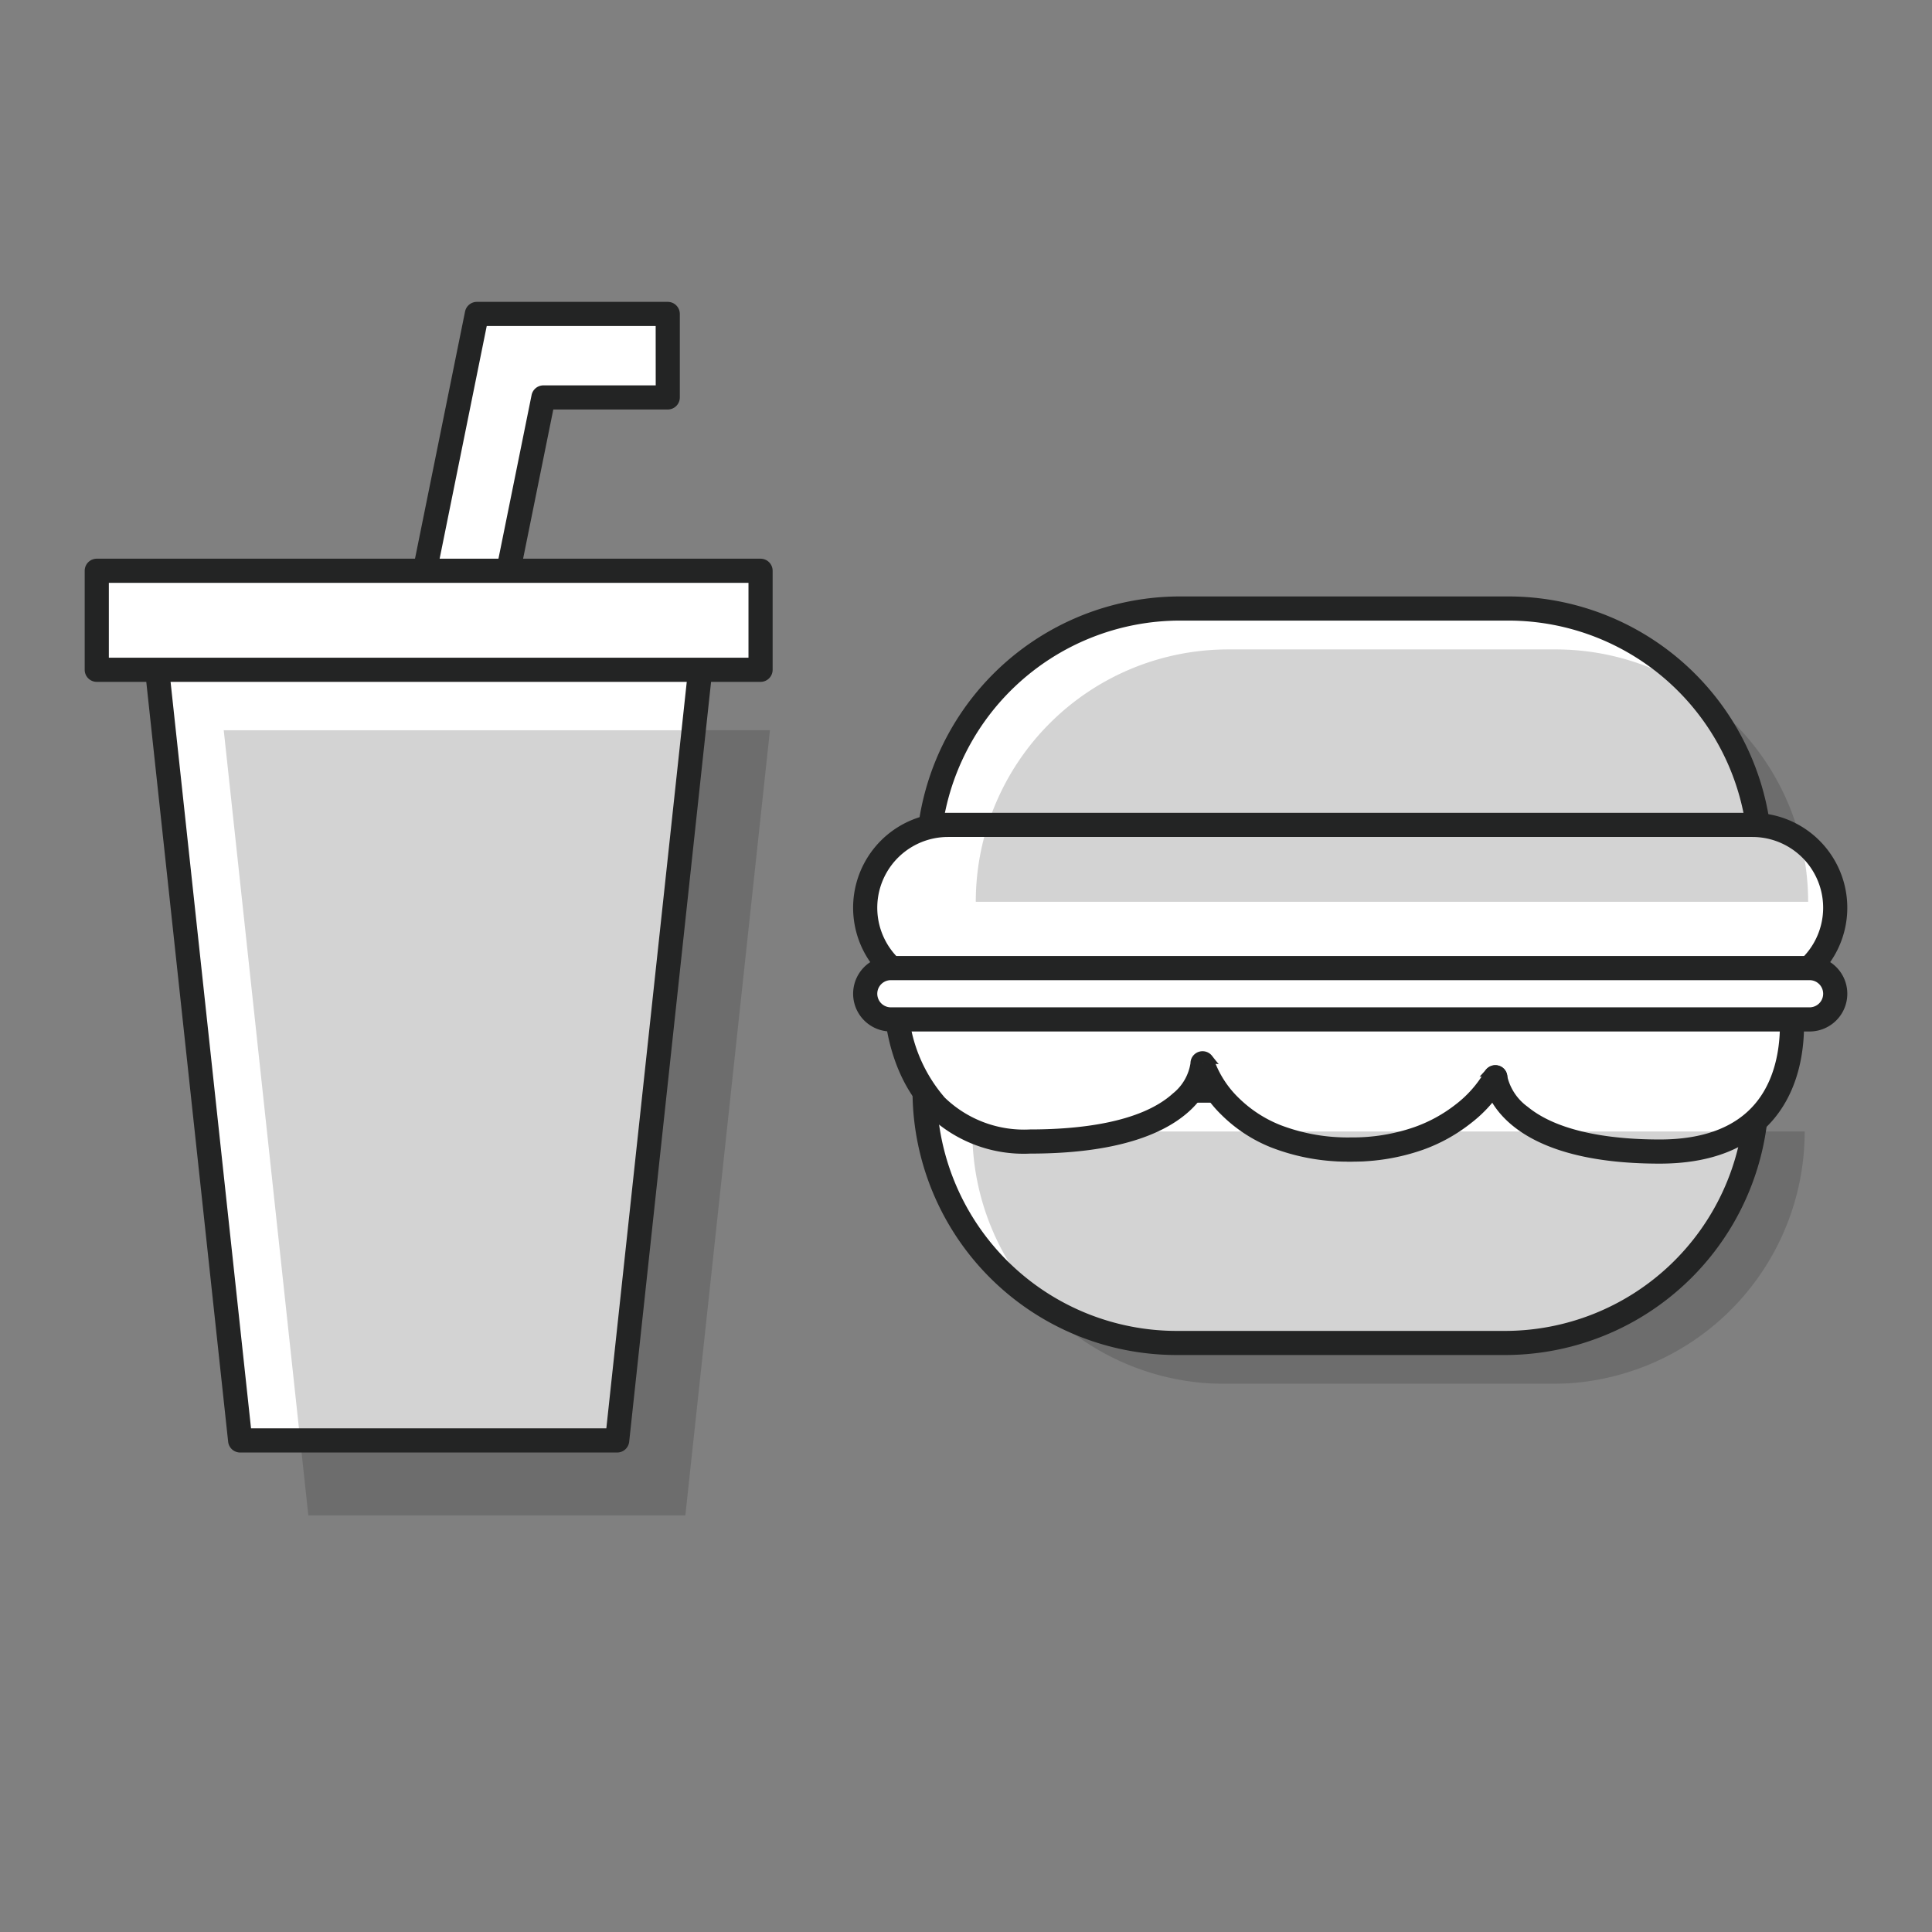
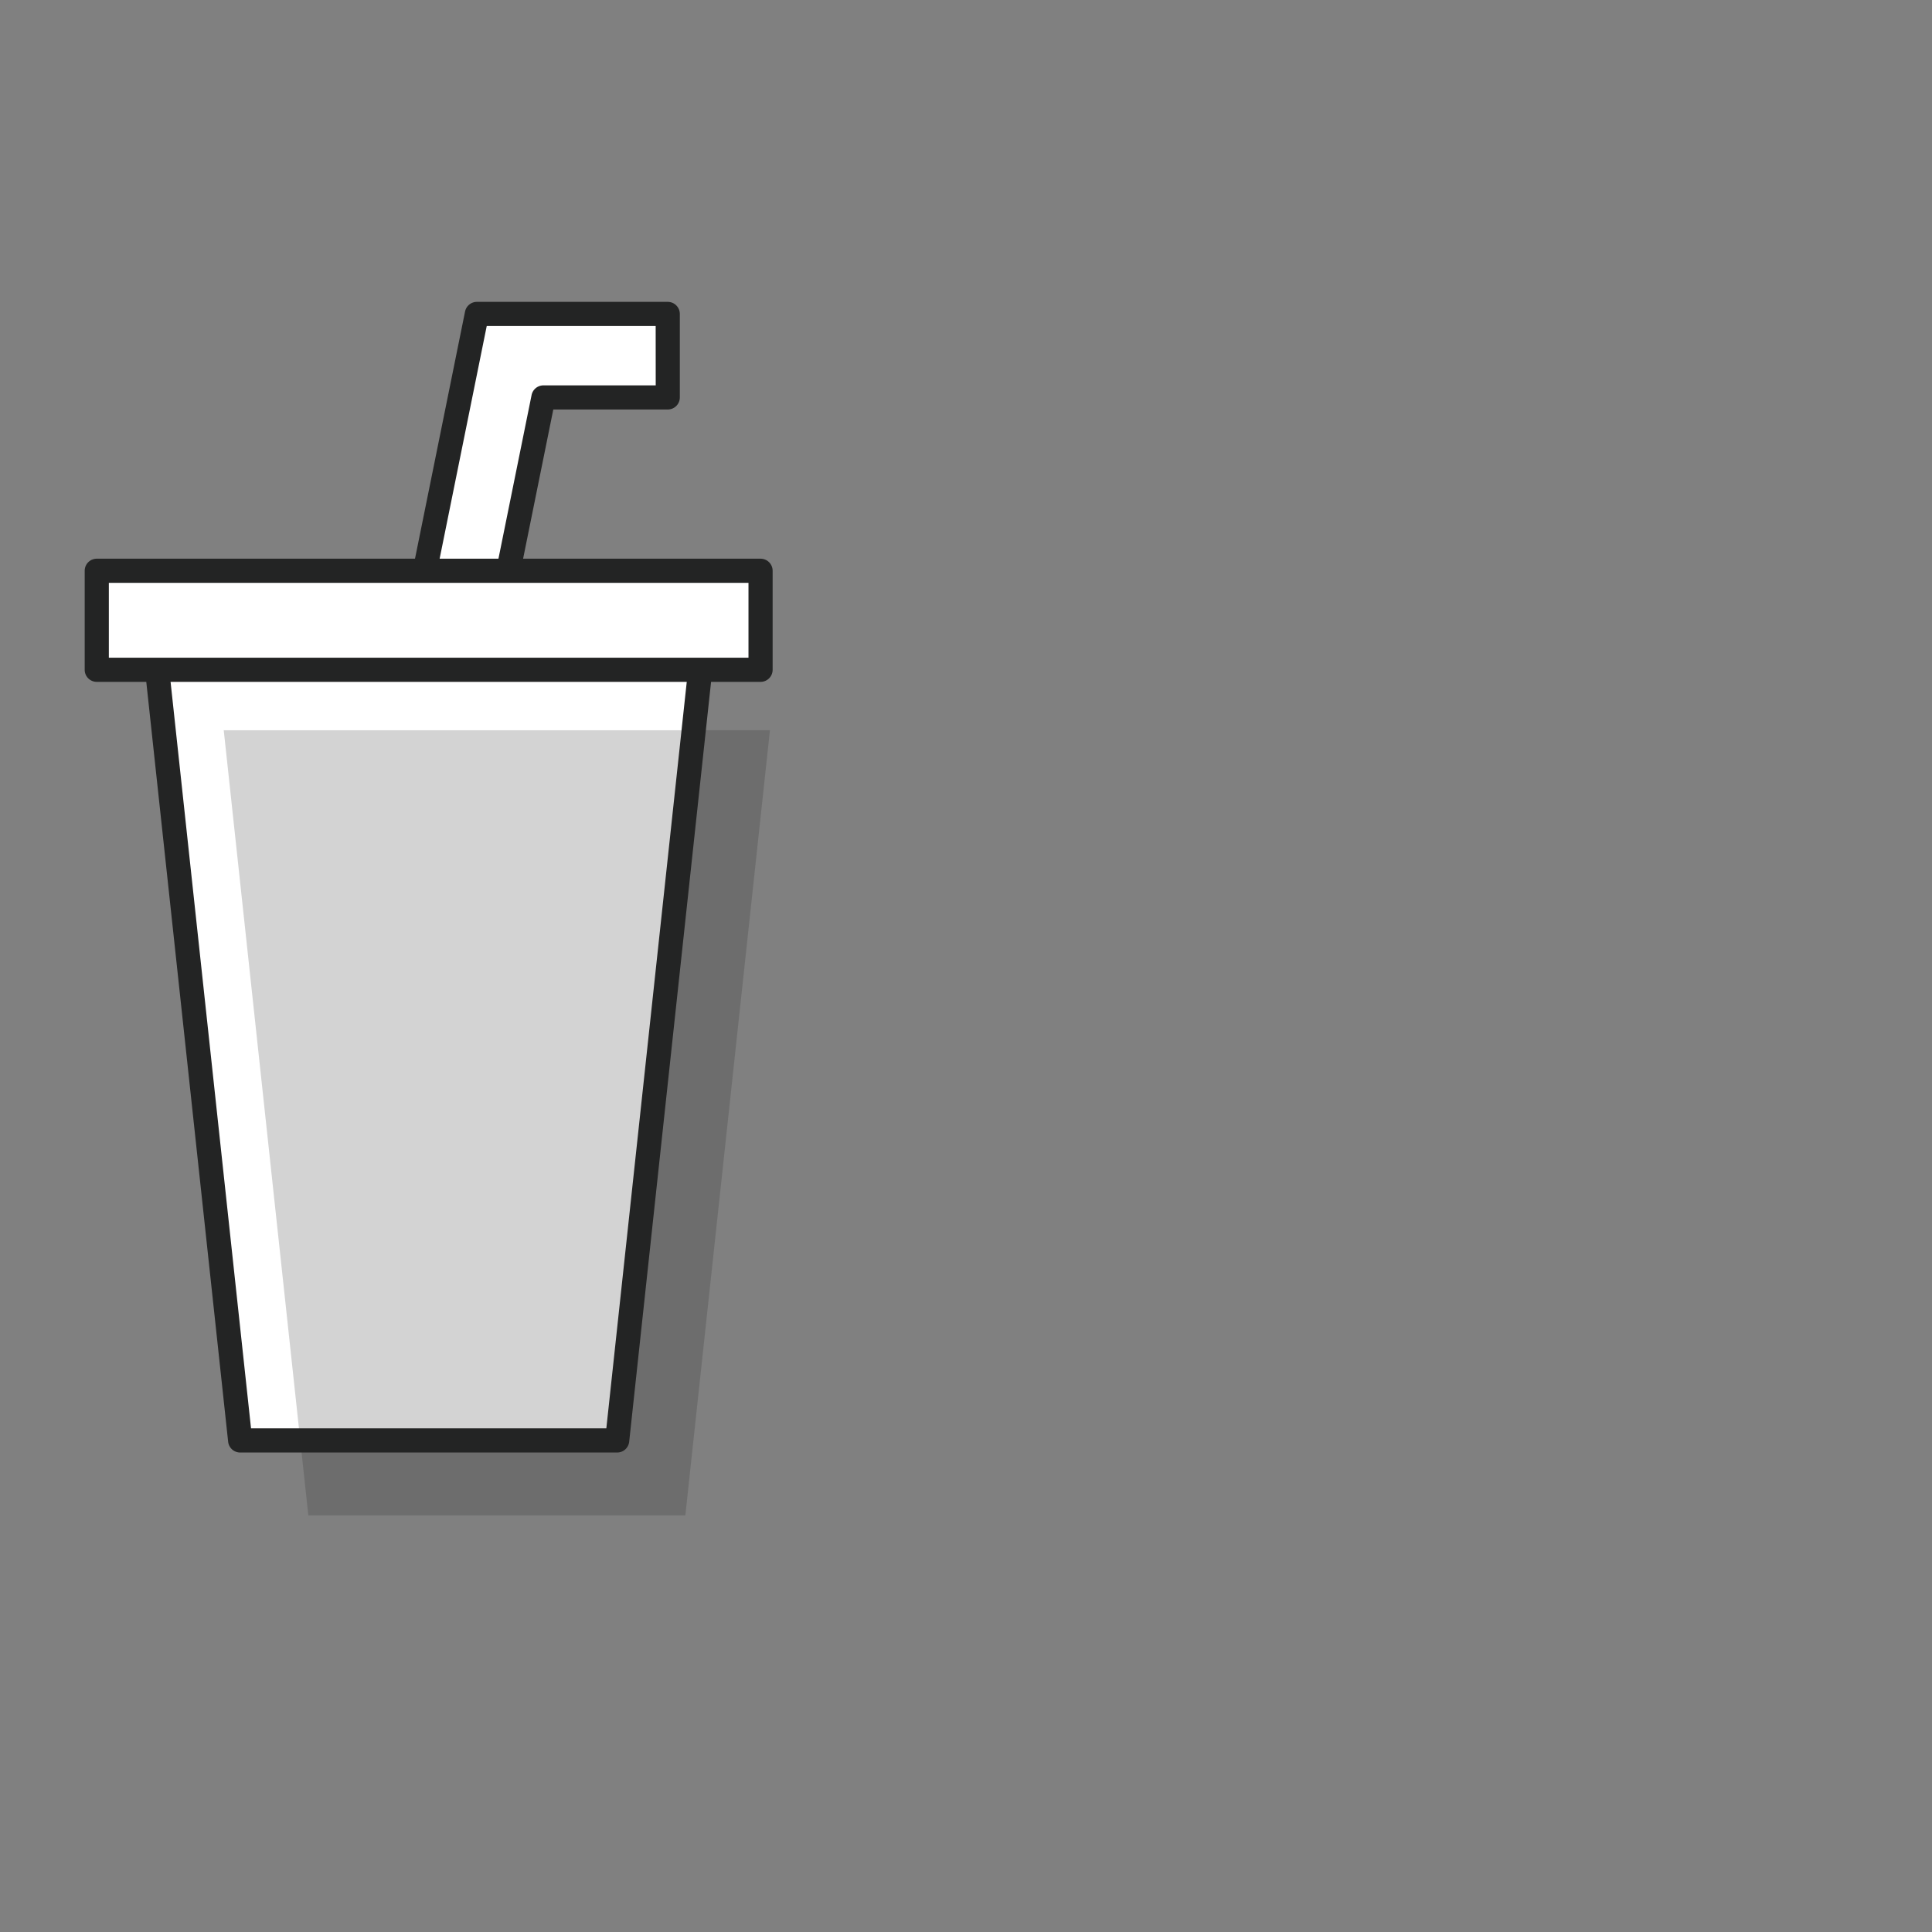
<svg xmlns="http://www.w3.org/2000/svg" width="160" height="160" viewBox="0 0 160 160">
  <rect x="0" y="0" width="160" height="160" fill="#808080" stroke="none" />
  <defs>
    <clipPath id="clip-path">
      <rect id="長方形_46100" data-name="長方形 46100" width="160" height="160" transform="translate(1154 3960)" fill="#fff" />
    </clipPath>
    <clipPath id="clip-path-2">
-       <rect id="長方形_46152" data-name="長方形 46152" width="82.334" height="65.21" fill="none" />
-     </clipPath>
+       </clipPath>
    <clipPath id="clip-path-3">
      <rect id="長方形_46151" data-name="長方形 46151" width="82.334" height="65.21" transform="translate(0 0)" fill="none" />
    </clipPath>
    <clipPath id="clip-path-4">
      <rect id="長方形_46149" data-name="長方形 46149" width="68.928" height="20.897" transform="translate(9.876 44.313)" fill="none" />
    </clipPath>
    <clipPath id="clip-path-5">
      <rect id="長方形_46150" data-name="長方形 46150" width="68.928" height="20.897" transform="translate(10.158 4.388)" fill="none" />
    </clipPath>
    <clipPath id="clip-path-6">
      <rect id="長方形_46159" data-name="長方形 46159" width="56.972" height="100.503" fill="none" />
    </clipPath>
    <clipPath id="clip-path-7">
      <rect id="長方形_46153" data-name="長方形 46153" width="56.972" height="100.503" transform="translate(0 0)" fill="none" />
    </clipPath>
    <clipPath id="clip-path-9">
      <rect id="長方形_46154" data-name="長方形 46154" width="45.236" height="65.028" transform="translate(11.515 35.475)" fill="none" />
    </clipPath>
  </defs>
  <g id="マスクグループ_36594" data-name="マスクグループ 36594" transform="translate(-1154 -3960)" clip-path="url(#clip-path)">
    <g id="グループ_68351" data-name="グループ 68351">
      <g id="グループ_68339" data-name="グループ 68339" transform="translate(1224.652 4009.395)">
        <g id="グループ_68338" data-name="グループ 68338" clip-path="url(#clip-path-2)">
          <g id="グループ_68337" data-name="グループ 68337">
            <g id="グループ_68336" data-name="グループ 68336" clip-path="url(#clip-path-3)">
              <path id="パス_147780" data-name="パス 147780" d="M53.955,61.822H26.82a20.9,20.9,0,0,1-20.9-20.9H74.852a20.9,20.9,0,0,1-20.9,20.9" fill="#fff" />
              <path id="パス_147781" data-name="パス 147781" d="M53.955,62.822H26.82a21.879,21.879,0,0,1-21.9-21.9,1,1,0,0,1,1-1H74.852a1,1,0,0,1,1,1,21.88,21.88,0,0,1-21.9,21.9ZM6.948,41.925a19.878,19.878,0,0,0,19.872,18.9H53.955a19.879,19.879,0,0,0,19.873-18.9Z" fill="#232424" />
              <path id="パス_147782" data-name="パス 147782" d="M27.1,1H54.237a20.9,20.9,0,0,1,20.9,20.9H6.2A20.9,20.9,0,0,1,27.1,1" fill="#fff" />
              <path id="パス_147783" data-name="パス 147783" d="M27.1,0H54.237a21.879,21.879,0,0,1,21.9,21.9,1,1,0,0,1-1,1H6.205a1,1,0,0,1-1-1A21.88,21.88,0,0,1,27.1,0ZM74.109,20.9A19.878,19.878,0,0,0,54.237,2H27.1A19.879,19.879,0,0,0,7.229,20.9Z" fill="#232424" />
              <path id="パス_147784" data-name="パス 147784" d="M3.531,33.019S3.2,45.141,14.657,45.141c14.281,0,14.281-6.476,14.281-6.476s5.148,7.14,12.288,7.14,11.956-5.978,11.956-5.978.5,6.145,13.617,6.145S77.593,33.351,77.593,33.351Z" fill="#fff" />
              <path id="パス_147785" data-name="パス 147785" d="M3.531,32.019h0l74.062.332a1,1,0,0,1,.979.819c.045.244,1.064,6.034-2.31,10.087-2.053,2.465-5.238,3.715-9.468,3.715-9.517,0-12.843-3.186-14-5.281a20.749,20.749,0,0,1-2.336,1.94,15.992,15.992,0,0,1-9.236,3.175,12.98,12.98,0,0,1-5.343-1.2,18.582,18.582,0,0,1-4.112-2.593,23.584,23.584,0,0,1-2.424-2.3c-1.157,2.216-4.579,5.428-14.69,5.428a11.369,11.369,0,0,1-8.5-3.246c-3.742-3.846-3.627-9.658-3.621-9.9A1,1,0,0,1,3.531,32.019Zm73.175,2.328L4.572,34.024A12.442,12.442,0,0,0,7.595,41.51a9.454,9.454,0,0,0,7.062,2.631c3.9,0,9.11-.517,11.824-2.979a3.984,3.984,0,0,0,1.457-2.5,1,1,0,0,1,1.811-.585,20.558,20.558,0,0,0,3.328,3.413,16.53,16.53,0,0,0,3.653,2.3,10.985,10.985,0,0,0,4.5,1.016,13.8,13.8,0,0,0,8.028-2.769A17.335,17.335,0,0,0,52.4,39.2a1.007,1.007,0,0,1,1.088-.338.978.978,0,0,1,.686.878,4.332,4.332,0,0,0,1.7,2.532c2.718,2.233,7.44,2.7,10.923,2.7,3.608,0,6.276-1.008,7.931-2.995C76.84,39.442,76.835,35.92,76.706,34.347Z" fill="#232424" />
              <path id="パス_147786" data-name="パス 147786" d="M28.938,38.665s1.993,7.141,12.288,7.141c8.969,0,11.957-5.979,11.957-5.979" fill="#fff" />
-               <path id="パス_147787" data-name="パス 147787" d="M41.226,46.806a17.486,17.486,0,0,1-6.642-1.19,12.3,12.3,0,0,1-4.07-2.673,10.089,10.089,0,0,1-2.539-4.009L29.9,38.4v0A8.308,8.308,0,0,0,32.005,41.6a10.362,10.362,0,0,0,3.408,2.189,15.573,15.573,0,0,0,5.813,1.012,15.553,15.553,0,0,0,5.244-.85A12.034,12.034,0,0,0,49.863,42.1a9.393,9.393,0,0,0,2.428-2.724,1,1,0,1,1,1.787.9A11.106,11.106,0,0,1,51.193,43.6a13.988,13.988,0,0,1-3.973,2.214A17.5,17.5,0,0,1,41.226,46.806Z" fill="#232424" />
              <path id="パス_147788" data-name="パス 147788" d="M74.472,32.642H7.861a6.861,6.861,0,0,1,0-13.723H74.472a6.861,6.861,0,1,1,0,13.723" fill="#fff" />
              <path id="パス_147789" data-name="パス 147789" d="M74.472,33.642H7.861a7.861,7.861,0,0,1,0-15.723H74.472a7.861,7.861,0,1,1,0,15.723ZM7.861,19.919a5.861,5.861,0,0,0,0,11.723H74.472a5.861,5.861,0,1,0,0-11.723Z" fill="#232424" />
              <path id="パス_147790" data-name="パス 147790" d="M79.209,35.028H3.126a2.125,2.125,0,1,1,0-4.251H79.209a2.125,2.125,0,0,1,0,4.251" fill="#fff" />
              <path id="パス_147791" data-name="パス 147791" d="M79.209,36.028H3.126a3.125,3.125,0,1,1,0-6.251H79.209a3.125,3.125,0,0,1,0,6.251ZM3.126,31.777a1.125,1.125,0,1,0,0,2.251H79.209a1.125,1.125,0,0,0,0-2.251Z" fill="#232424" />
              <g id="グループ_68332" data-name="グループ 68332" opacity="0.2">
                <g id="グループ_68331" data-name="グループ 68331">
                  <g id="グループ_68330" data-name="グループ 68330" clip-path="url(#clip-path-4)">
                    <path id="パス_147792" data-name="パス 147792" d="M57.908,65.21H30.773a20.9,20.9,0,0,1-20.9-20.9H78.805a20.9,20.9,0,0,1-20.9,20.9" fill="#232424" />
                  </g>
                </g>
              </g>
              <g id="グループ_68335" data-name="グループ 68335" opacity="0.2">
                <g id="グループ_68334" data-name="グループ 68334">
                  <g id="グループ_68333" data-name="グループ 68333" clip-path="url(#clip-path-5)">
-                     <path id="パス_147793" data-name="パス 147793" d="M31.055,4.388H58.19a20.9,20.9,0,0,1,20.9,20.9H10.158a20.9,20.9,0,0,1,20.9-20.9" fill="#232424" />
-                   </g>
+                     </g>
                </g>
              </g>
            </g>
          </g>
        </g>
      </g>
      <g id="グループ_68350" data-name="グループ 68350" transform="translate(1161.014 3985)">
        <g id="グループ_68349" data-name="グループ 68349" clip-path="url(#clip-path-6)">
          <path id="パス_147794" data-name="パス 147794" d="M48.286,1H32.477l-4.52,22.334h6.912L37.99,7.913h10.3Z" fill="#fff" />
          <g id="グループ_68341" data-name="グループ 68341">
            <g id="グループ_68340" data-name="グループ 68340" clip-path="url(#clip-path-7)">
              <path id="パス_147795" data-name="パス 147795" d="M32.477,0H48.286a1,1,0,0,1,1,1V7.913a1,1,0,0,1-1,1H38.808L35.849,23.533a1,1,0,0,1-.98.8H27.957a1,1,0,0,1-.98-1.2L31.5.8A1,1,0,0,1,32.477,0ZM47.286,2H33.295L29.179,22.334h4.871L37.01,7.715a1,1,0,0,1,.98-.8h9.3Z" fill="#232424" />
            </g>
          </g>
          <path id="パス_147796" data-name="パス 147796" d="M44.1,94.291H12.874L5.868,29.263H51.1Z" fill="#fff" />
          <path id="パス_147797" data-name="パス 147797" d="M44.1,95.291H12.874a1,1,0,0,1-.994-.893L4.874,29.37a1,1,0,0,1,.994-1.107H51.1A1,1,0,0,1,52.1,29.37L45.092,94.4A1,1,0,0,1,44.1,95.291Zm-30.325-2H43.2L49.99,30.263H6.982Z" fill="#232424" />
          <g id="グループ_68346" data-name="グループ 68346">
            <g id="グループ_68345" data-name="グループ 68345" clip-path="url(#clip-path-7)">
              <g id="グループ_68344" data-name="グループ 68344" opacity="0.2">
                <g id="グループ_68343" data-name="グループ 68343">
                  <g id="グループ_68342" data-name="グループ 68342" clip-path="url(#clip-path-9)">
                    <path id="パス_147798" data-name="パス 147798" d="M49.744,100.5H18.521L11.515,35.475H56.75Z" fill="#232424" />
                  </g>
                </g>
              </g>
            </g>
          </g>
          <rect id="長方形_46156" data-name="長方形 46156" width="54.972" height="8.198" transform="translate(1 22.269)" fill="#fff" />
          <g id="グループ_68348" data-name="グループ 68348">
            <g id="グループ_68347" data-name="グループ 68347" clip-path="url(#clip-path-7)">
              <path id="長方形_46157" data-name="長方形 46157" d="M0-1H54.972a1,1,0,0,1,1,1V8.2a1,1,0,0,1-1,1H0a1,1,0,0,1-1-1V0A1,1,0,0,1,0-1ZM53.972,1H1V7.2H53.972Z" transform="translate(1 22.269)" fill="#232424" />
            </g>
          </g>
        </g>
      </g>
    </g>
  </g>
</svg>